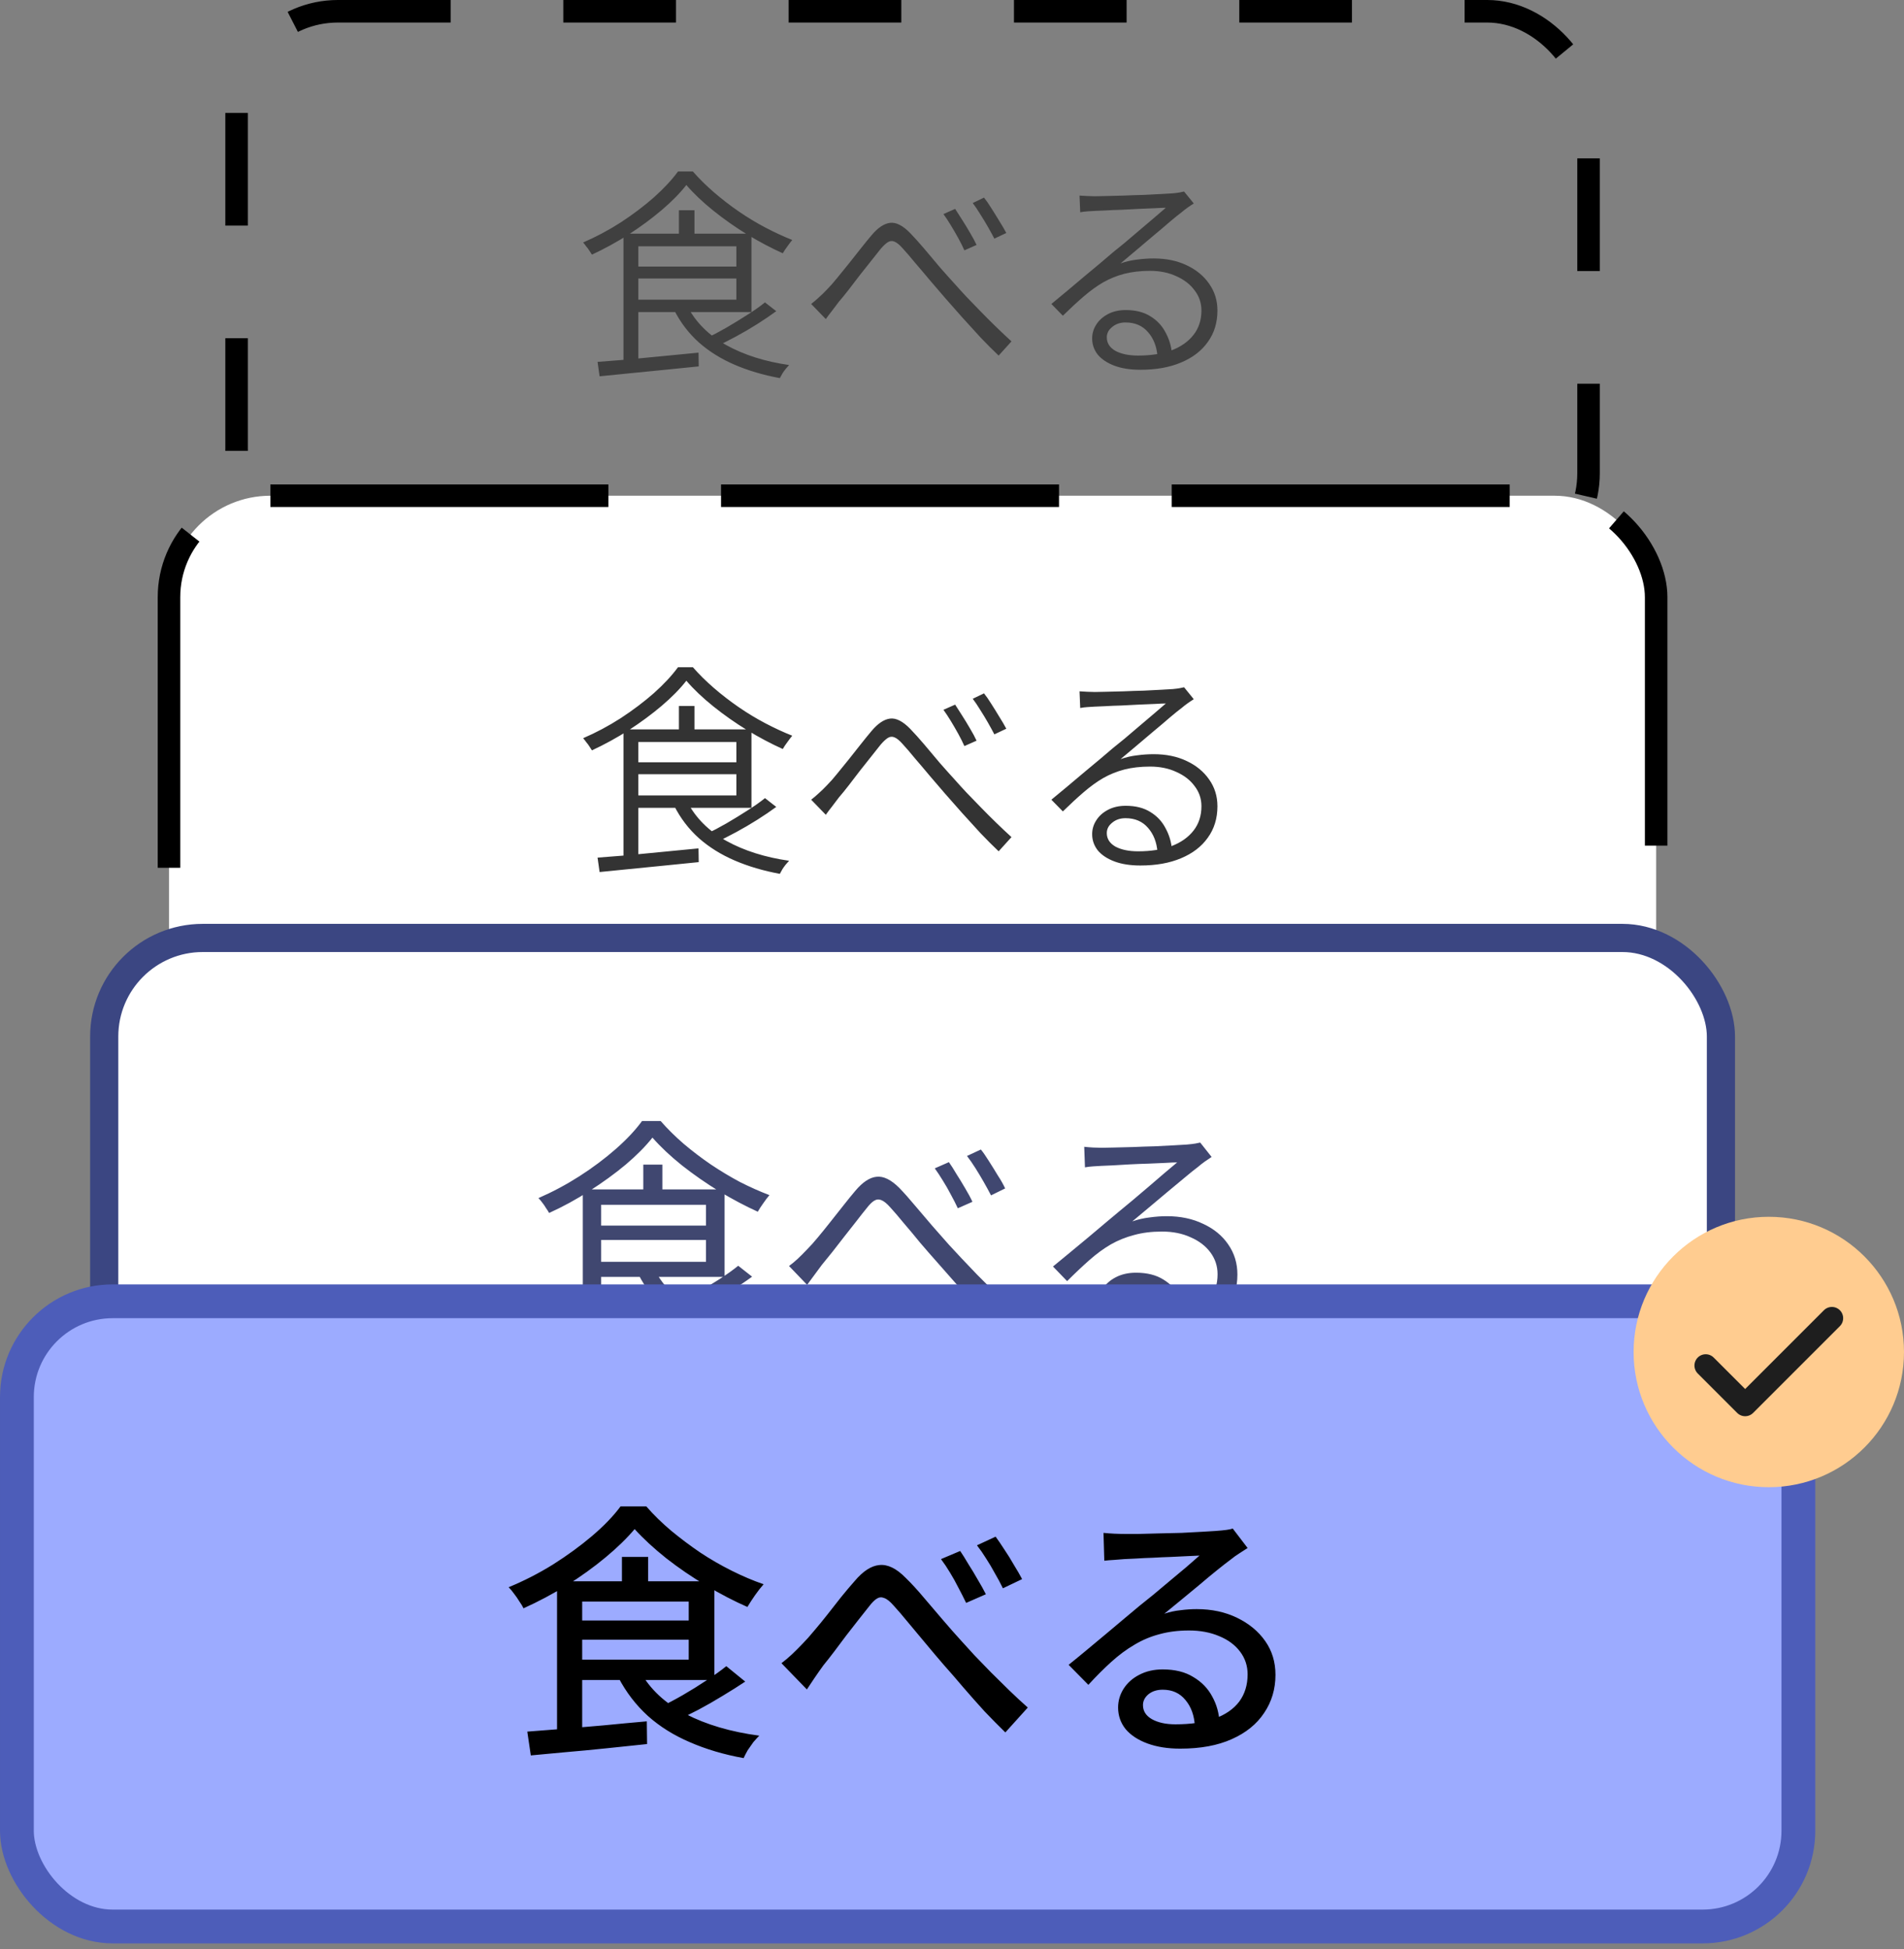
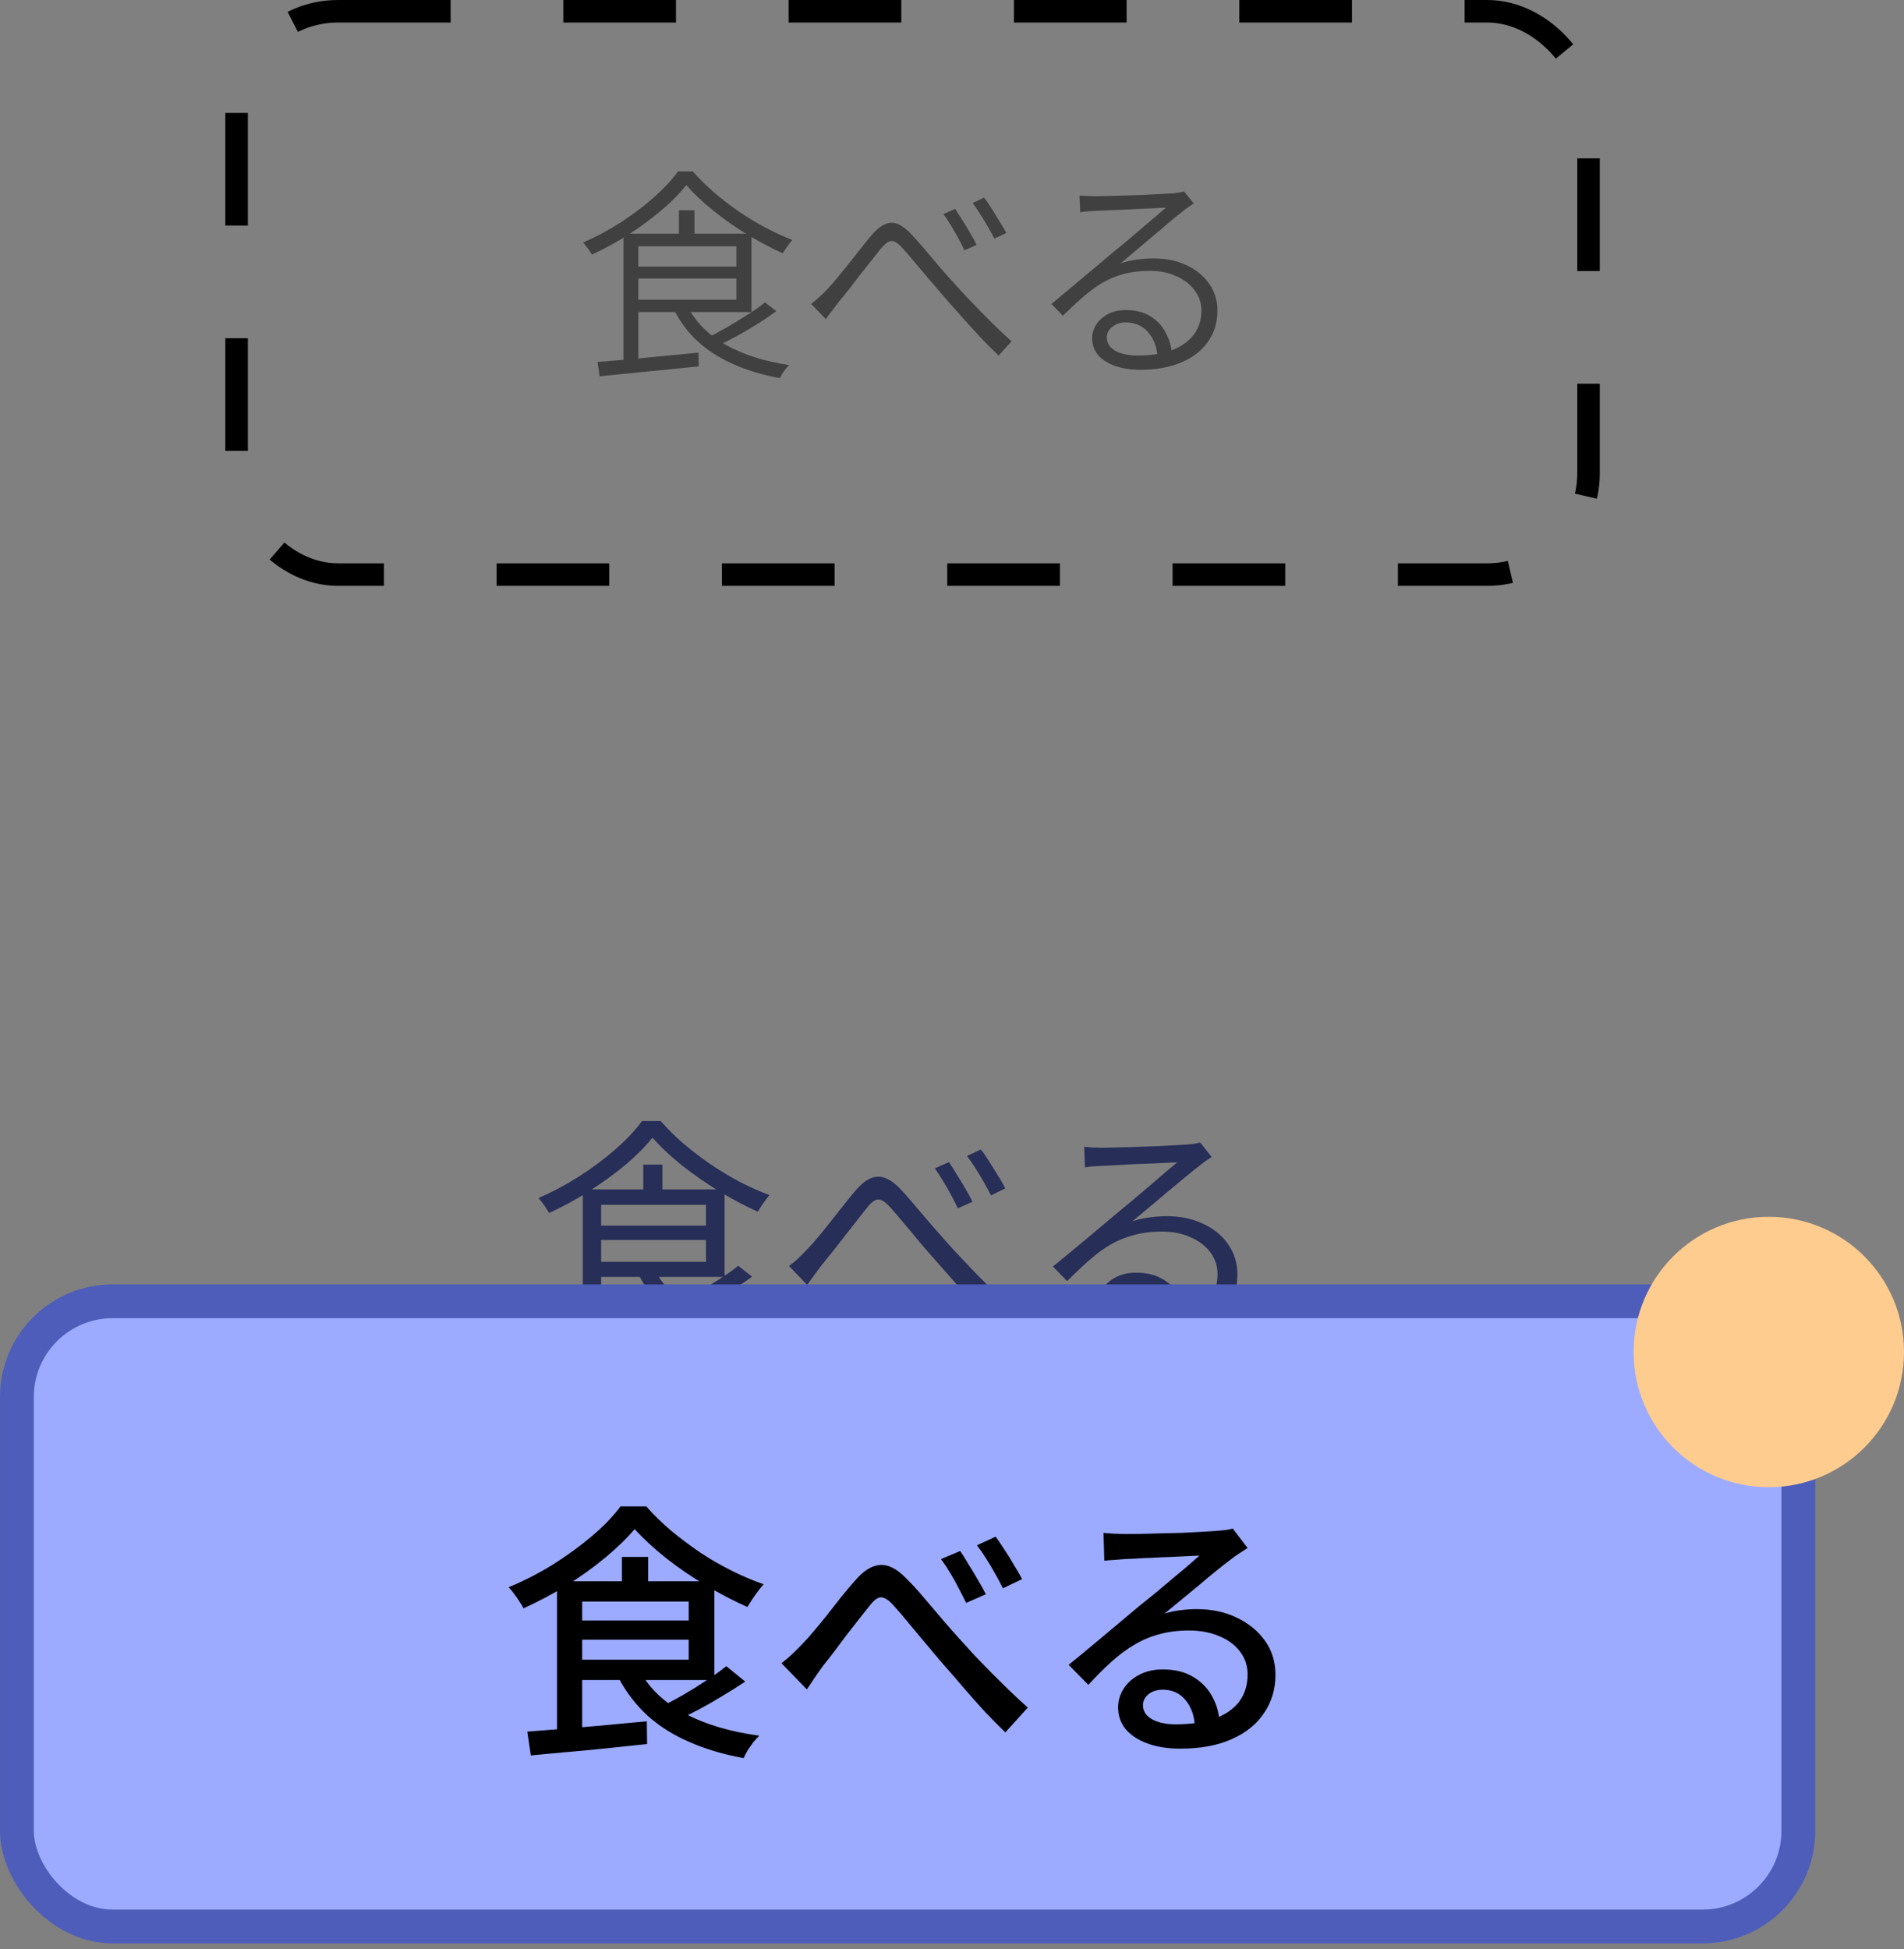
<svg xmlns="http://www.w3.org/2000/svg" width="169" height="173" viewBox="0 0 169 173" fill="none">
  <rect x="0" y="0" width="169" height="173" fill="#808080" stroke="none" />
  <rect x="21" y="1" width="120" height="50" rx="9" stroke="black" stroke-width="2" stroke-dasharray="10 10" />
  <path d="M60.92 16.42C60.36 17.14 59.633 17.88 58.74 18.64C57.86 19.387 56.887 20.107 55.82 20.8C54.753 21.48 53.66 22.08 52.54 22.6C52.487 22.507 52.413 22.393 52.32 22.26C52.24 22.127 52.147 22 52.04 21.88C51.947 21.747 51.853 21.627 51.76 21.52C52.907 21.027 54.02 20.433 55.1 19.74C56.18 19.033 57.16 18.293 58.04 17.52C58.92 16.733 59.633 15.967 60.18 15.22H61.5C62.047 15.847 62.667 16.46 63.36 17.06C64.053 17.66 64.787 18.227 65.56 18.76C66.333 19.293 67.127 19.773 67.94 20.2C68.753 20.627 69.547 20.993 70.32 21.3C70.187 21.46 70.04 21.653 69.88 21.88C69.72 22.093 69.587 22.293 69.48 22.48C68.467 22.027 67.42 21.473 66.34 20.82C65.273 20.167 64.267 19.46 63.32 18.7C62.373 17.94 61.573 17.18 60.92 16.42ZM56.12 23.66H65.84V24.72H56.12V23.66ZM60.26 18.66H61.64V21.38H60.26V18.66ZM53.04 32.12C53.773 32.067 54.627 32 55.6 31.92C56.573 31.827 57.607 31.727 58.7 31.62C59.793 31.513 60.893 31.407 62 31.3L62.02 32.52C60.967 32.627 59.907 32.733 58.84 32.84C57.787 32.947 56.78 33.047 55.82 33.14C54.86 33.233 53.993 33.32 53.22 33.4L53.04 32.12ZM61 27.16C61.747 28.6 62.907 29.76 64.48 30.64C66.053 31.507 67.907 32.093 70.04 32.4C69.96 32.493 69.86 32.607 69.74 32.74C69.633 32.873 69.533 33.013 69.44 33.16C69.36 33.307 69.287 33.44 69.22 33.56C67.767 33.293 66.433 32.9 65.22 32.38C64.007 31.86 62.947 31.2 62.04 30.4C61.133 29.587 60.4 28.627 59.84 27.52L61 27.16ZM67.9 26.84L68.9 27.62C68.393 27.993 67.833 28.373 67.22 28.76C66.607 29.147 65.98 29.513 65.34 29.86C64.713 30.193 64.127 30.493 63.58 30.76L62.7 30.02C63.26 29.753 63.853 29.44 64.48 29.08C65.12 28.707 65.74 28.327 66.34 27.94C66.953 27.553 67.473 27.187 67.9 26.84ZM56.14 20.74H66.7V27.7H56.14V26.6H65.36V21.86H56.14V20.74ZM55.34 20.74H56.66V32.3L55.34 32.42V20.74ZM72 26.98C72.24 26.793 72.467 26.6 72.68 26.4C72.907 26.2 73.147 25.967 73.4 25.7C73.68 25.42 73.98 25.08 74.3 24.68C74.633 24.28 74.98 23.853 75.34 23.4C75.7 22.947 76.053 22.5 76.4 22.06C76.747 21.62 77.067 21.227 77.36 20.88C77.92 20.213 78.467 19.847 79 19.78C79.533 19.713 80.127 20.013 80.78 20.68C81.167 21.08 81.587 21.547 82.04 22.08C82.493 22.613 82.953 23.16 83.42 23.72C83.9 24.267 84.353 24.773 84.78 25.24C85.073 25.573 85.413 25.947 85.8 26.36C86.2 26.773 86.62 27.207 87.06 27.66C87.5 28.113 87.953 28.567 88.42 29.02C88.887 29.473 89.34 29.9 89.78 30.3L88.64 31.56C88.133 31.08 87.6 30.547 87.04 29.96C86.493 29.36 85.947 28.76 85.4 28.16C84.867 27.547 84.367 26.98 83.9 26.46C83.473 25.967 83.027 25.447 82.56 24.9C82.093 24.34 81.647 23.813 81.22 23.32C80.807 22.813 80.44 22.387 80.12 22.04C79.84 21.72 79.593 21.52 79.38 21.44C79.18 21.36 78.987 21.38 78.8 21.5C78.613 21.62 78.4 21.82 78.16 22.1C77.92 22.407 77.64 22.76 77.32 23.16C77 23.56 76.667 23.98 76.32 24.42C75.987 24.86 75.66 25.287 75.34 25.7C75.02 26.113 74.727 26.473 74.46 26.78C74.26 27.047 74.053 27.32 73.84 27.6C73.627 27.867 73.447 28.107 73.3 28.32L72 26.98ZM84.78 18.54C84.94 18.78 85.14 19.093 85.38 19.48C85.62 19.853 85.86 20.247 86.1 20.66C86.34 21.06 86.533 21.42 86.68 21.74L85.6 22.22C85.453 21.887 85.273 21.527 85.06 21.14C84.847 20.753 84.627 20.373 84.4 20C84.173 19.627 83.953 19.293 83.74 19L84.78 18.54ZM87.34 17.54C87.527 17.767 87.74 18.073 87.98 18.46C88.22 18.833 88.46 19.22 88.7 19.62C88.953 20.02 89.16 20.373 89.32 20.68L88.26 21.18C88.087 20.847 87.893 20.493 87.68 20.12C87.467 19.747 87.24 19.373 87 19C86.773 18.627 86.553 18.3 86.34 18.02L87.34 17.54ZM95.82 17.36C96.033 17.373 96.26 17.387 96.5 17.4C96.753 17.413 96.98 17.42 97.18 17.42C97.38 17.42 97.707 17.413 98.16 17.4C98.627 17.387 99.153 17.373 99.74 17.36C100.34 17.333 100.933 17.313 101.52 17.3C102.107 17.273 102.627 17.247 103.08 17.22C103.547 17.193 103.887 17.173 104.1 17.16C104.38 17.133 104.587 17.107 104.72 17.08C104.867 17.053 104.993 17.027 105.1 17L105.96 18.06C105.787 18.167 105.607 18.287 105.42 18.42C105.233 18.553 105.053 18.693 104.88 18.84C104.627 19.027 104.28 19.307 103.84 19.68C103.413 20.053 102.933 20.46 102.4 20.9C101.88 21.34 101.36 21.78 100.84 22.22C100.333 22.647 99.873 23.033 99.46 23.38C99.953 23.207 100.447 23.093 100.94 23.04C101.433 22.973 101.92 22.94 102.4 22.94C103.507 22.94 104.48 23.14 105.32 23.54C106.173 23.94 106.84 24.487 107.32 25.18C107.813 25.873 108.06 26.667 108.06 27.56C108.06 28.64 107.773 29.573 107.2 30.36C106.64 31.147 105.847 31.753 104.82 32.18C103.807 32.607 102.607 32.82 101.22 32.82C100.327 32.82 99.56 32.7 98.92 32.46C98.28 32.22 97.787 31.893 97.44 31.48C97.107 31.053 96.94 30.573 96.94 30.04C96.94 29.6 97.06 29.193 97.3 28.82C97.54 28.433 97.887 28.12 98.34 27.88C98.793 27.64 99.32 27.52 99.92 27.52C100.8 27.52 101.533 27.707 102.12 28.08C102.707 28.44 103.153 28.92 103.46 29.52C103.78 30.107 103.967 30.733 104.02 31.4L102.74 31.64C102.673 30.76 102.393 30.04 101.9 29.48C101.407 28.907 100.74 28.62 99.9 28.62C99.433 28.62 99.04 28.753 98.72 29.02C98.4 29.273 98.24 29.58 98.24 29.94C98.24 30.447 98.493 30.847 99 31.14C99.52 31.42 100.193 31.56 101.02 31.56C102.153 31.56 103.14 31.407 103.98 31.1C104.82 30.78 105.473 30.32 105.94 29.72C106.407 29.12 106.64 28.4 106.64 27.56C106.64 26.893 106.44 26.3 106.04 25.78C105.653 25.247 105.113 24.827 104.42 24.52C103.74 24.2 102.96 24.04 102.08 24.04C101.24 24.04 100.48 24.127 99.8 24.3C99.133 24.473 98.507 24.727 97.92 25.06C97.347 25.393 96.767 25.813 96.18 26.32C95.607 26.813 94.993 27.38 94.34 28.02L93.32 26.98C93.747 26.633 94.213 26.247 94.72 25.82C95.227 25.393 95.733 24.967 96.24 24.54C96.76 24.113 97.24 23.713 97.68 23.34C98.12 22.967 98.48 22.66 98.76 22.42C99.04 22.193 99.393 21.907 99.82 21.56C100.247 21.2 100.693 20.82 101.16 20.42C101.627 20.02 102.067 19.647 102.48 19.3C102.907 18.94 103.24 18.653 103.48 18.44C103.28 18.44 102.96 18.453 102.52 18.48C102.093 18.493 101.613 18.513 101.08 18.54C100.56 18.567 100.04 18.593 99.52 18.62C99 18.633 98.527 18.653 98.1 18.68C97.673 18.693 97.36 18.707 97.16 18.72C96.947 18.733 96.733 18.747 96.52 18.76C96.307 18.773 96.093 18.8 95.88 18.84L95.82 17.36Z" fill="black" fill-opacity="0.5" />
-   <rect x="15" y="44" width="132" height="55" rx="9" fill="white" stroke="black" stroke-width="2" stroke-dasharray="30 10" />
-   <path d="M60.92 60.42C60.36 61.14 59.633 61.88 58.74 62.64C57.86 63.387 56.887 64.107 55.82 64.8C54.753 65.48 53.66 66.08 52.54 66.6C52.487 66.507 52.413 66.393 52.32 66.26C52.24 66.127 52.147 66 52.04 65.88C51.947 65.747 51.853 65.627 51.76 65.52C52.907 65.027 54.02 64.433 55.1 63.74C56.18 63.033 57.16 62.293 58.04 61.52C58.92 60.733 59.633 59.967 60.18 59.22H61.5C62.047 59.847 62.667 60.46 63.36 61.06C64.053 61.66 64.787 62.227 65.56 62.76C66.333 63.293 67.127 63.773 67.94 64.2C68.753 64.627 69.547 64.993 70.32 65.3C70.187 65.46 70.04 65.653 69.88 65.88C69.72 66.093 69.587 66.293 69.48 66.48C68.467 66.027 67.42 65.473 66.34 64.82C65.273 64.167 64.267 63.46 63.32 62.7C62.373 61.94 61.573 61.18 60.92 60.42ZM56.12 67.66H65.84V68.72H56.12V67.66ZM60.26 62.66H61.64V65.38H60.26V62.66ZM53.04 76.12C53.773 76.067 54.627 76 55.6 75.92C56.573 75.827 57.607 75.727 58.7 75.62C59.793 75.513 60.893 75.407 62 75.3L62.02 76.52C60.967 76.627 59.907 76.733 58.84 76.84C57.787 76.947 56.78 77.047 55.82 77.14C54.86 77.233 53.993 77.32 53.22 77.4L53.04 76.12ZM61 71.16C61.747 72.6 62.907 73.76 64.48 74.64C66.053 75.507 67.907 76.093 70.04 76.4C69.96 76.493 69.86 76.607 69.74 76.74C69.633 76.873 69.533 77.013 69.44 77.16C69.36 77.307 69.287 77.44 69.22 77.56C67.767 77.293 66.433 76.9 65.22 76.38C64.007 75.86 62.947 75.2 62.04 74.4C61.133 73.587 60.4 72.627 59.84 71.52L61 71.16ZM67.9 70.84L68.9 71.62C68.393 71.993 67.833 72.373 67.22 72.76C66.607 73.147 65.98 73.513 65.34 73.86C64.713 74.193 64.127 74.493 63.58 74.76L62.7 74.02C63.26 73.753 63.853 73.44 64.48 73.08C65.12 72.707 65.74 72.327 66.34 71.94C66.953 71.553 67.473 71.187 67.9 70.84ZM56.14 64.74H66.7V71.7H56.14V70.6H65.36V65.86H56.14V64.74ZM55.34 64.74H56.66V76.3L55.34 76.42V64.74ZM72 70.98C72.24 70.793 72.467 70.6 72.68 70.4C72.907 70.2 73.147 69.967 73.4 69.7C73.68 69.42 73.98 69.08 74.3 68.68C74.633 68.28 74.98 67.853 75.34 67.4C75.7 66.947 76.053 66.5 76.4 66.06C76.747 65.62 77.067 65.227 77.36 64.88C77.92 64.213 78.467 63.847 79 63.78C79.533 63.713 80.127 64.013 80.78 64.68C81.167 65.08 81.587 65.547 82.04 66.08C82.493 66.613 82.953 67.16 83.42 67.72C83.9 68.267 84.353 68.773 84.78 69.24C85.073 69.573 85.413 69.947 85.8 70.36C86.2 70.773 86.62 71.207 87.06 71.66C87.5 72.113 87.953 72.567 88.42 73.02C88.887 73.473 89.34 73.9 89.78 74.3L88.64 75.56C88.133 75.08 87.6 74.547 87.04 73.96C86.493 73.36 85.947 72.76 85.4 72.16C84.867 71.547 84.367 70.98 83.9 70.46C83.473 69.967 83.027 69.447 82.56 68.9C82.093 68.34 81.647 67.813 81.22 67.32C80.807 66.813 80.44 66.387 80.12 66.04C79.84 65.72 79.593 65.52 79.38 65.44C79.18 65.36 78.987 65.38 78.8 65.5C78.613 65.62 78.4 65.82 78.16 66.1C77.92 66.407 77.64 66.76 77.32 67.16C77 67.56 76.667 67.98 76.32 68.42C75.987 68.86 75.66 69.287 75.34 69.7C75.02 70.113 74.727 70.473 74.46 70.78C74.26 71.047 74.053 71.32 73.84 71.6C73.627 71.867 73.447 72.107 73.3 72.32L72 70.98ZM84.78 62.54C84.94 62.78 85.14 63.093 85.38 63.48C85.62 63.853 85.86 64.247 86.1 64.66C86.34 65.06 86.533 65.42 86.68 65.74L85.6 66.22C85.453 65.887 85.273 65.527 85.06 65.14C84.847 64.753 84.627 64.373 84.4 64C84.173 63.627 83.953 63.293 83.74 63L84.78 62.54ZM87.34 61.54C87.527 61.767 87.74 62.073 87.98 62.46C88.22 62.833 88.46 63.22 88.7 63.62C88.953 64.02 89.16 64.373 89.32 64.68L88.26 65.18C88.087 64.847 87.893 64.493 87.68 64.12C87.467 63.747 87.24 63.373 87 63C86.773 62.627 86.553 62.3 86.34 62.02L87.34 61.54ZM95.82 61.36C96.033 61.373 96.26 61.387 96.5 61.4C96.753 61.413 96.98 61.42 97.18 61.42C97.38 61.42 97.707 61.413 98.16 61.4C98.627 61.387 99.153 61.373 99.74 61.36C100.34 61.333 100.933 61.313 101.52 61.3C102.107 61.273 102.627 61.247 103.08 61.22C103.547 61.193 103.887 61.173 104.1 61.16C104.38 61.133 104.587 61.107 104.72 61.08C104.867 61.053 104.993 61.027 105.1 61L105.96 62.06C105.787 62.167 105.607 62.287 105.42 62.42C105.233 62.553 105.053 62.693 104.88 62.84C104.627 63.027 104.28 63.307 103.84 63.68C103.413 64.053 102.933 64.46 102.4 64.9C101.88 65.34 101.36 65.78 100.84 66.22C100.333 66.647 99.873 67.033 99.46 67.38C99.953 67.207 100.447 67.093 100.94 67.04C101.433 66.973 101.92 66.94 102.4 66.94C103.507 66.94 104.48 67.14 105.32 67.54C106.173 67.94 106.84 68.487 107.32 69.18C107.813 69.873 108.06 70.667 108.06 71.56C108.06 72.64 107.773 73.573 107.2 74.36C106.64 75.147 105.847 75.753 104.82 76.18C103.807 76.607 102.607 76.82 101.22 76.82C100.327 76.82 99.56 76.7 98.92 76.46C98.28 76.22 97.787 75.893 97.44 75.48C97.107 75.053 96.94 74.573 96.94 74.04C96.94 73.6 97.06 73.193 97.3 72.82C97.54 72.433 97.887 72.12 98.34 71.88C98.793 71.64 99.32 71.52 99.92 71.52C100.8 71.52 101.533 71.707 102.12 72.08C102.707 72.44 103.153 72.92 103.46 73.52C103.78 74.107 103.967 74.733 104.02 75.4L102.74 75.64C102.673 74.76 102.393 74.04 101.9 73.48C101.407 72.907 100.74 72.62 99.9 72.62C99.433 72.62 99.04 72.753 98.72 73.02C98.4 73.273 98.24 73.58 98.24 73.94C98.24 74.447 98.493 74.847 99 75.14C99.52 75.42 100.193 75.56 101.02 75.56C102.153 75.56 103.14 75.407 103.98 75.1C104.82 74.78 105.473 74.32 105.94 73.72C106.407 73.12 106.64 72.4 106.64 71.56C106.64 70.893 106.44 70.3 106.04 69.78C105.653 69.247 105.113 68.827 104.42 68.52C103.74 68.2 102.96 68.04 102.08 68.04C101.24 68.04 100.48 68.127 99.8 68.3C99.133 68.473 98.507 68.727 97.92 69.06C97.347 69.393 96.767 69.813 96.18 70.32C95.607 70.813 94.993 71.38 94.34 72.02L93.32 70.98C93.747 70.633 94.213 70.247 94.72 69.82C95.227 69.393 95.733 68.967 96.24 68.54C96.76 68.113 97.24 67.713 97.68 67.34C98.12 66.967 98.48 66.66 98.76 66.42C99.04 66.193 99.393 65.907 99.82 65.56C100.247 65.2 100.693 64.82 101.16 64.42C101.627 64.02 102.067 63.647 102.48 63.3C102.907 62.94 103.24 62.653 103.48 62.44C103.28 62.44 102.96 62.453 102.52 62.48C102.093 62.493 101.613 62.513 101.08 62.54C100.56 62.567 100.04 62.593 99.52 62.62C99 62.633 98.527 62.653 98.1 62.68C97.673 62.693 97.36 62.707 97.16 62.72C96.947 62.733 96.733 62.747 96.52 62.76C96.307 62.773 96.093 62.8 95.88 62.84L95.82 61.36Z" fill="black" fill-opacity="0.8" />
-   <rect x="9.25" y="83.25" width="143.5" height="50.5" rx="8.75" fill="white" stroke="#3B4682" stroke-width="2.5" />
  <path d="M57.912 100.972C57.296 101.749 56.504 102.549 55.536 103.37C54.568 104.177 53.497 104.954 52.324 105.702C51.165 106.45 49.97 107.103 48.738 107.66C48.679 107.543 48.591 107.403 48.474 107.242C48.371 107.066 48.261 106.905 48.144 106.758C48.027 106.597 47.909 106.457 47.792 106.34C49.039 105.797 50.249 105.152 51.422 104.404C52.61 103.641 53.688 102.835 54.656 101.984C55.624 101.133 56.401 100.305 56.988 99.498H58.638C59.239 100.187 59.921 100.862 60.684 101.522C61.447 102.167 62.246 102.776 63.082 103.348C63.933 103.92 64.798 104.441 65.678 104.91C66.573 105.365 67.445 105.753 68.296 106.076C68.12 106.281 67.937 106.523 67.746 106.802C67.555 107.066 67.394 107.315 67.262 107.55C66.162 107.051 65.025 106.45 63.852 105.746C62.679 105.027 61.571 104.257 60.53 103.436C59.503 102.615 58.631 101.793 57.912 100.972ZM52.698 108.782H63.236V110.058H52.698V108.782ZM57.098 103.37H58.792V106.362H57.098V103.37ZM49.222 118.022C50.043 117.949 50.982 117.868 52.038 117.78C53.109 117.692 54.238 117.589 55.426 117.472C56.629 117.355 57.839 117.237 59.056 117.12V118.616C57.912 118.733 56.761 118.851 55.602 118.968C54.458 119.085 53.358 119.195 52.302 119.298C51.261 119.401 50.315 119.496 49.464 119.584L49.222 118.022ZM58.11 112.72C58.931 114.26 60.193 115.499 61.894 116.438C63.61 117.362 65.641 117.993 67.988 118.33C67.871 118.433 67.746 118.565 67.614 118.726C67.482 118.902 67.357 119.078 67.24 119.254C67.137 119.445 67.042 119.613 66.954 119.76C65.355 119.467 63.896 119.034 62.576 118.462C61.256 117.89 60.097 117.164 59.1 116.284C58.117 115.404 57.311 114.355 56.68 113.138L58.11 112.72ZM65.524 112.346L66.756 113.314C66.199 113.725 65.583 114.135 64.908 114.546C64.233 114.957 63.551 115.345 62.862 115.712C62.187 116.079 61.549 116.409 60.948 116.702L59.892 115.8C60.508 115.507 61.153 115.162 61.828 114.766C62.517 114.37 63.185 113.967 63.83 113.556C64.49 113.131 65.055 112.727 65.524 112.346ZM52.72 105.57H64.314V113.336H52.72V111.994H62.664V106.934H52.72V105.57ZM51.73 105.57H53.358V118.22L51.73 118.396V105.57ZM70.034 112.368C70.313 112.163 70.569 111.95 70.804 111.73C71.053 111.495 71.325 111.224 71.618 110.916C71.911 110.623 72.234 110.263 72.586 109.838C72.953 109.398 73.327 108.936 73.708 108.452C74.104 107.953 74.493 107.462 74.874 106.978C75.255 106.494 75.607 106.061 75.93 105.68C76.575 104.917 77.199 104.507 77.8 104.448C78.416 104.375 79.091 104.705 79.824 105.438C80.264 105.893 80.733 106.421 81.232 107.022C81.731 107.609 82.237 108.203 82.75 108.804C83.278 109.405 83.769 109.963 84.224 110.476C84.561 110.843 84.943 111.253 85.368 111.708C85.793 112.163 86.248 112.639 86.732 113.138C87.216 113.622 87.707 114.113 88.206 114.612C88.719 115.111 89.225 115.58 89.724 116.02L88.316 117.604C87.759 117.076 87.179 116.489 86.578 115.844C85.977 115.184 85.383 114.524 84.796 113.864C84.209 113.204 83.667 112.588 83.168 112.016C82.684 111.473 82.185 110.901 81.672 110.3C81.173 109.684 80.689 109.105 80.22 108.562C79.765 108.005 79.369 107.543 79.032 107.176C78.724 106.824 78.453 106.604 78.218 106.516C77.998 106.428 77.785 106.45 77.58 106.582C77.389 106.699 77.169 106.919 76.92 107.242C76.656 107.565 76.355 107.946 76.018 108.386C75.681 108.811 75.329 109.259 74.962 109.728C74.595 110.197 74.236 110.659 73.884 111.114C73.532 111.554 73.217 111.943 72.938 112.28C72.718 112.573 72.491 112.881 72.256 113.204C72.021 113.527 71.816 113.805 71.64 114.04L70.034 112.368ZM84.224 103.15C84.415 103.414 84.635 103.759 84.884 104.184C85.148 104.595 85.412 105.027 85.676 105.482C85.94 105.922 86.153 106.318 86.314 106.67L85.016 107.242C84.84 106.861 84.635 106.457 84.4 106.032C84.18 105.607 83.945 105.196 83.696 104.8C83.447 104.389 83.205 104.023 82.97 103.7L84.224 103.15ZM87.062 102.028C87.267 102.277 87.502 102.615 87.766 103.04C88.03 103.451 88.294 103.876 88.558 104.316C88.837 104.741 89.057 105.13 89.218 105.482L87.964 106.098C87.759 105.702 87.539 105.299 87.304 104.888C87.069 104.477 86.827 104.074 86.578 103.678C86.329 103.282 86.079 102.923 85.83 102.6L87.062 102.028ZM96.236 101.786C96.485 101.815 96.749 101.837 97.028 101.852C97.321 101.867 97.578 101.874 97.798 101.874C98.018 101.874 98.377 101.867 98.876 101.852C99.389 101.837 99.961 101.823 100.592 101.808C101.237 101.779 101.875 101.757 102.506 101.742C103.151 101.713 103.723 101.683 104.222 101.654C104.735 101.625 105.109 101.603 105.344 101.588C105.667 101.559 105.916 101.529 106.092 101.5C106.268 101.471 106.415 101.441 106.532 101.412L107.544 102.688C107.353 102.82 107.148 102.959 106.928 103.106C106.723 103.253 106.517 103.414 106.312 103.59C106.033 103.795 105.659 104.096 105.19 104.492C104.721 104.873 104.2 105.306 103.628 105.79C103.071 106.259 102.521 106.721 101.978 107.176C101.435 107.631 100.944 108.041 100.504 108.408C101.017 108.232 101.531 108.115 102.044 108.056C102.572 107.983 103.078 107.946 103.562 107.946C104.779 107.946 105.857 108.173 106.796 108.628C107.749 109.068 108.49 109.677 109.018 110.454C109.561 111.231 109.832 112.119 109.832 113.116C109.832 114.289 109.524 115.316 108.908 116.196C108.292 117.076 107.419 117.751 106.29 118.22C105.161 118.704 103.819 118.946 102.264 118.946C101.267 118.946 100.409 118.814 99.69 118.55C98.971 118.286 98.414 117.919 98.018 117.45C97.637 116.981 97.446 116.438 97.446 115.822C97.446 115.323 97.585 114.854 97.864 114.414C98.143 113.974 98.539 113.622 99.052 113.358C99.565 113.094 100.159 112.962 100.834 112.962C101.817 112.962 102.631 113.167 103.276 113.578C103.921 113.974 104.42 114.502 104.772 115.162C105.124 115.807 105.322 116.504 105.366 117.252L103.782 117.516C103.723 116.577 103.43 115.807 102.902 115.206C102.389 114.59 101.692 114.282 100.812 114.282C100.313 114.282 99.895 114.421 99.558 114.7C99.221 114.979 99.052 115.309 99.052 115.69C99.052 116.218 99.323 116.636 99.866 116.944C100.409 117.252 101.113 117.406 101.978 117.406C103.225 117.406 104.303 117.237 105.212 116.9C106.136 116.563 106.84 116.071 107.324 115.426C107.823 114.781 108.072 114.003 108.072 113.094C108.072 112.375 107.859 111.73 107.434 111.158C107.009 110.586 106.422 110.139 105.674 109.816C104.941 109.479 104.097 109.31 103.144 109.31C102.22 109.31 101.391 109.413 100.658 109.618C99.925 109.809 99.235 110.087 98.59 110.454C97.959 110.821 97.329 111.283 96.698 111.84C96.082 112.383 95.422 113.006 94.718 113.71L93.464 112.412C93.919 112.045 94.417 111.635 94.96 111.18C95.517 110.711 96.075 110.249 96.632 109.794C97.189 109.325 97.703 108.892 98.172 108.496C98.656 108.085 99.059 107.748 99.382 107.484C99.69 107.235 100.071 106.919 100.526 106.538C100.995 106.142 101.479 105.731 101.978 105.306C102.477 104.881 102.946 104.477 103.386 104.096C103.841 103.715 104.207 103.407 104.486 103.172C104.251 103.172 103.907 103.187 103.452 103.216C102.997 103.231 102.491 103.253 101.934 103.282C101.377 103.297 100.819 103.319 100.262 103.348C99.719 103.377 99.221 103.407 98.766 103.436C98.326 103.451 97.989 103.465 97.754 103.48C97.519 103.495 97.277 103.509 97.028 103.524C96.779 103.539 96.537 103.568 96.302 103.612L96.236 101.786Z" fill="#111A4D" fill-opacity="0.8" />
  <rect x="1.5" y="115.5" width="158.125" height="55.491" rx="8.5" fill="#9CABFF" stroke="#4D5DB9" stroke-width="3" />
  <path d="M56.331 135.718C55.643 136.534 54.779 137.374 53.739 138.238C52.699 139.102 51.555 139.926 50.307 140.71C49.059 141.478 47.779 142.158 46.467 142.75C46.387 142.574 46.267 142.374 46.107 142.15C45.963 141.91 45.803 141.678 45.627 141.454C45.467 141.23 45.307 141.038 45.147 140.878C46.507 140.318 47.819 139.646 49.083 138.862C50.347 138.062 51.499 137.222 52.539 136.342C53.595 135.446 54.443 134.566 55.083 133.702H57.363C58.019 134.454 58.755 135.174 59.571 135.862C60.403 136.55 61.267 137.198 62.163 137.806C63.059 138.398 63.987 138.934 64.947 139.414C65.907 139.894 66.851 140.294 67.779 140.614C67.523 140.902 67.267 141.23 67.011 141.598C66.755 141.966 66.531 142.31 66.339 142.63C65.171 142.118 63.955 141.486 62.691 140.734C61.427 139.982 60.243 139.174 59.139 138.31C58.035 137.43 57.099 136.566 56.331 135.718ZM50.835 143.83H61.923V145.534H50.835V143.83ZM55.203 138.19H57.531V141.454H55.203V138.19ZM46.803 153.694C47.715 153.63 48.747 153.55 49.899 153.454C51.051 153.358 52.267 153.254 53.547 153.142C54.843 153.014 56.131 152.894 57.411 152.782L57.435 154.798C56.219 154.926 54.995 155.054 53.763 155.182C52.531 155.31 51.347 155.422 50.211 155.518C49.075 155.63 48.043 155.726 47.115 155.806L46.803 153.694ZM56.811 148.342C57.691 149.926 59.043 151.19 60.867 152.134C62.691 153.078 64.867 153.718 67.395 154.054C67.235 154.214 67.059 154.406 66.867 154.63C66.691 154.87 66.523 155.11 66.363 155.35C66.219 155.606 66.099 155.838 66.003 156.046C64.243 155.726 62.651 155.254 61.227 154.63C59.803 154.022 58.563 153.246 57.507 152.302C56.451 151.342 55.579 150.206 54.891 148.894L56.811 148.342ZM64.467 147.886L66.147 149.254C65.523 149.67 64.851 150.094 64.131 150.526C63.427 150.958 62.715 151.366 61.995 151.75C61.275 152.118 60.603 152.454 59.979 152.758L58.587 151.51C59.211 151.222 59.883 150.87 60.603 150.454C61.323 150.038 62.019 149.606 62.691 149.158C63.379 148.71 63.971 148.286 64.467 147.886ZM50.835 140.35H63.411V149.11H50.835V147.31H61.131V142.15H50.835V140.35ZM49.443 140.35H51.675V153.958L49.443 154.198V140.35ZM69.363 147.622C69.699 147.366 70.011 147.102 70.299 146.83C70.587 146.558 70.899 146.246 71.235 145.894C71.539 145.59 71.875 145.214 72.243 144.766C72.627 144.318 73.027 143.83 73.443 143.302C73.859 142.774 74.267 142.254 74.667 141.742C75.083 141.23 75.475 140.766 75.843 140.35C76.595 139.454 77.331 138.974 78.051 138.91C78.787 138.83 79.563 139.206 80.379 140.038C80.907 140.55 81.451 141.142 82.011 141.814C82.571 142.47 83.131 143.126 83.691 143.782C84.251 144.438 84.779 145.038 85.275 145.582C85.643 145.982 86.051 146.43 86.499 146.926C86.963 147.406 87.451 147.91 87.963 148.438C88.491 148.95 89.027 149.478 89.571 150.022C90.115 150.55 90.667 151.062 91.227 151.558L89.235 153.766C88.659 153.206 88.043 152.582 87.387 151.894C86.747 151.19 86.123 150.486 85.515 149.782C84.907 149.062 84.331 148.398 83.787 147.79C83.275 147.198 82.747 146.574 82.203 145.918C81.659 145.262 81.131 144.63 80.619 144.022C80.123 143.414 79.691 142.91 79.323 142.51C79.003 142.142 78.723 141.918 78.483 141.838C78.259 141.742 78.043 141.758 77.835 141.886C77.627 142.014 77.395 142.246 77.139 142.582C76.883 142.902 76.579 143.286 76.227 143.734C75.875 144.182 75.507 144.654 75.123 145.15C74.755 145.63 74.395 146.11 74.043 146.59C73.691 147.054 73.371 147.462 73.083 147.814C72.827 148.166 72.563 148.542 72.291 148.942C72.035 149.326 71.811 149.662 71.619 149.95L69.363 147.622ZM85.227 137.662C85.435 137.966 85.675 138.35 85.947 138.814C86.235 139.262 86.515 139.726 86.787 140.206C87.075 140.686 87.315 141.118 87.507 141.502L85.755 142.27C85.531 141.806 85.299 141.35 85.059 140.902C84.835 140.454 84.595 140.022 84.339 139.606C84.083 139.174 83.811 138.766 83.523 138.382L85.227 137.662ZM88.371 136.39C88.595 136.694 88.851 137.07 89.139 137.518C89.443 137.966 89.731 138.43 90.003 138.91C90.291 139.374 90.531 139.79 90.723 140.158L89.019 140.974C88.795 140.51 88.555 140.062 88.299 139.63C88.059 139.182 87.803 138.75 87.531 138.334C87.275 137.918 87.003 137.526 86.715 137.158L88.371 136.39ZM97.947 136.054C98.251 136.086 98.571 136.11 98.907 136.126C99.259 136.142 99.579 136.15 99.867 136.15C100.107 136.15 100.491 136.15 101.019 136.15C101.563 136.134 102.171 136.118 102.843 136.102C103.531 136.086 104.211 136.07 104.883 136.054C105.555 136.022 106.155 135.99 106.683 135.958C107.227 135.926 107.627 135.902 107.883 135.886C108.315 135.854 108.643 135.822 108.867 135.79C109.107 135.758 109.291 135.718 109.419 135.67L110.739 137.398C110.499 137.558 110.251 137.718 109.995 137.878C109.739 138.038 109.483 138.222 109.227 138.43C108.923 138.654 108.523 138.966 108.027 139.366C107.547 139.75 107.027 140.182 106.467 140.662C105.907 141.126 105.355 141.582 104.811 142.03C104.267 142.478 103.779 142.878 103.347 143.23C103.827 143.07 104.307 142.966 104.787 142.918C105.267 142.854 105.747 142.822 106.227 142.822C107.555 142.822 108.747 143.078 109.803 143.59C110.859 144.102 111.691 144.79 112.299 145.654C112.907 146.518 113.211 147.518 113.211 148.654C113.211 149.918 112.875 151.046 112.203 152.038C111.547 153.03 110.587 153.806 109.323 154.366C108.075 154.926 106.555 155.206 104.763 155.206C103.659 155.206 102.691 155.054 101.859 154.75C101.027 154.446 100.379 154.022 99.915 153.478C99.467 152.918 99.243 152.278 99.243 151.558C99.243 150.966 99.403 150.414 99.723 149.902C100.059 149.374 100.523 148.958 101.115 148.654C101.723 148.334 102.419 148.174 103.203 148.174C104.291 148.174 105.195 148.398 105.915 148.846C106.651 149.278 107.211 149.854 107.595 150.574C107.995 151.294 108.211 152.078 108.243 152.926L106.059 153.238C106.011 152.278 105.731 151.494 105.219 150.886C104.723 150.278 104.051 149.974 103.203 149.974C102.691 149.974 102.267 150.11 101.931 150.382C101.611 150.654 101.451 150.974 101.451 151.342C101.451 151.87 101.715 152.286 102.243 152.59C102.787 152.894 103.483 153.046 104.331 153.046C105.691 153.046 106.851 152.878 107.811 152.542C108.771 152.19 109.499 151.686 109.995 151.03C110.491 150.358 110.739 149.55 110.739 148.606C110.739 147.854 110.515 147.182 110.067 146.59C109.619 145.998 109.003 145.542 108.219 145.222C107.435 144.886 106.539 144.718 105.531 144.718C104.571 144.718 103.691 144.83 102.891 145.054C102.107 145.262 101.371 145.574 100.683 145.99C99.995 146.39 99.315 146.894 98.643 147.502C97.987 148.094 97.307 148.774 96.603 149.542L94.851 147.766C95.331 147.382 95.859 146.95 96.435 146.47C97.011 145.99 97.587 145.51 98.163 145.03C98.755 144.534 99.307 144.07 99.819 143.638C100.347 143.19 100.787 142.822 101.139 142.534C101.475 142.262 101.883 141.934 102.363 141.55C102.843 141.15 103.339 140.734 103.851 140.302C104.363 139.87 104.851 139.462 105.315 139.078C105.779 138.678 106.163 138.342 106.467 138.07C106.211 138.086 105.859 138.102 105.411 138.118C104.963 138.134 104.467 138.158 103.923 138.19C103.395 138.206 102.859 138.23 102.315 138.262C101.771 138.278 101.275 138.302 100.827 138.334C100.379 138.35 100.035 138.366 99.795 138.382C99.507 138.398 99.203 138.422 98.883 138.454C98.579 138.47 98.291 138.494 98.019 138.526L97.947 136.054Z" fill="black" />
  <circle cx="157" cy="120" r="12" fill="#FFCC90" />
-   <path d="M162.6 117L154.9 124.7L151.4 121.2" stroke="#1E1E1E" stroke-width="2" stroke-linecap="round" stroke-linejoin="round" />
</svg>